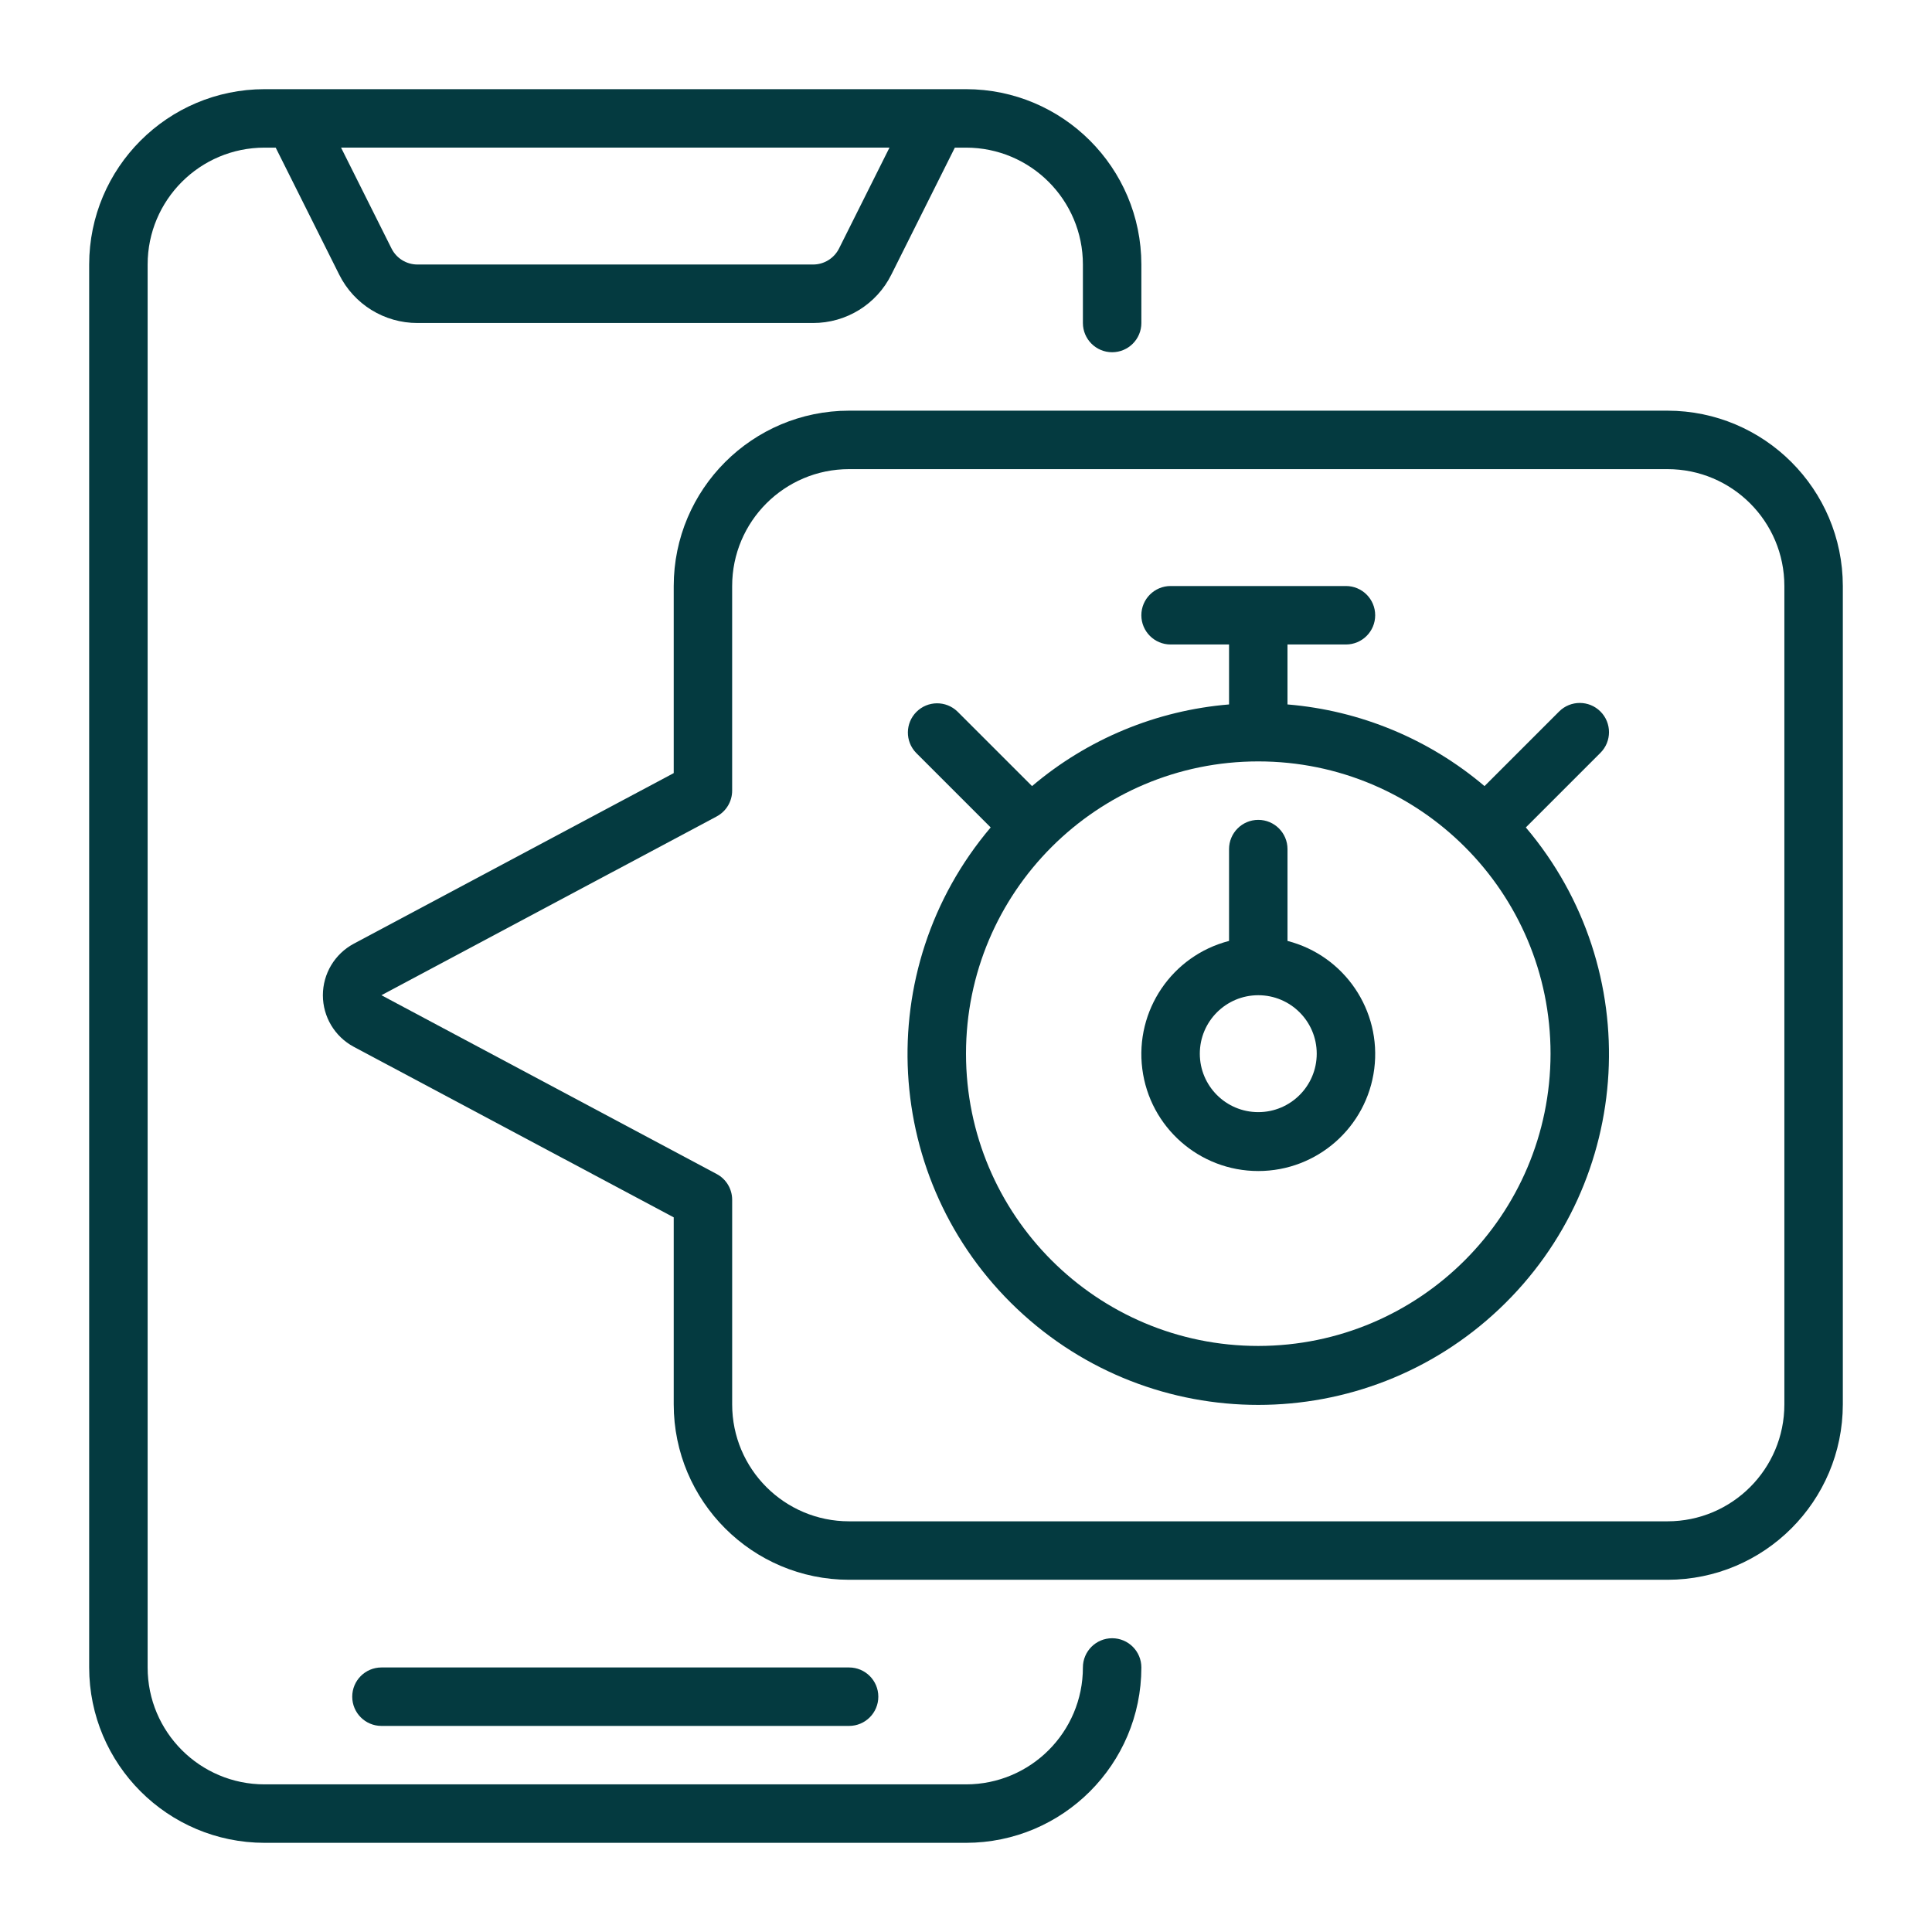
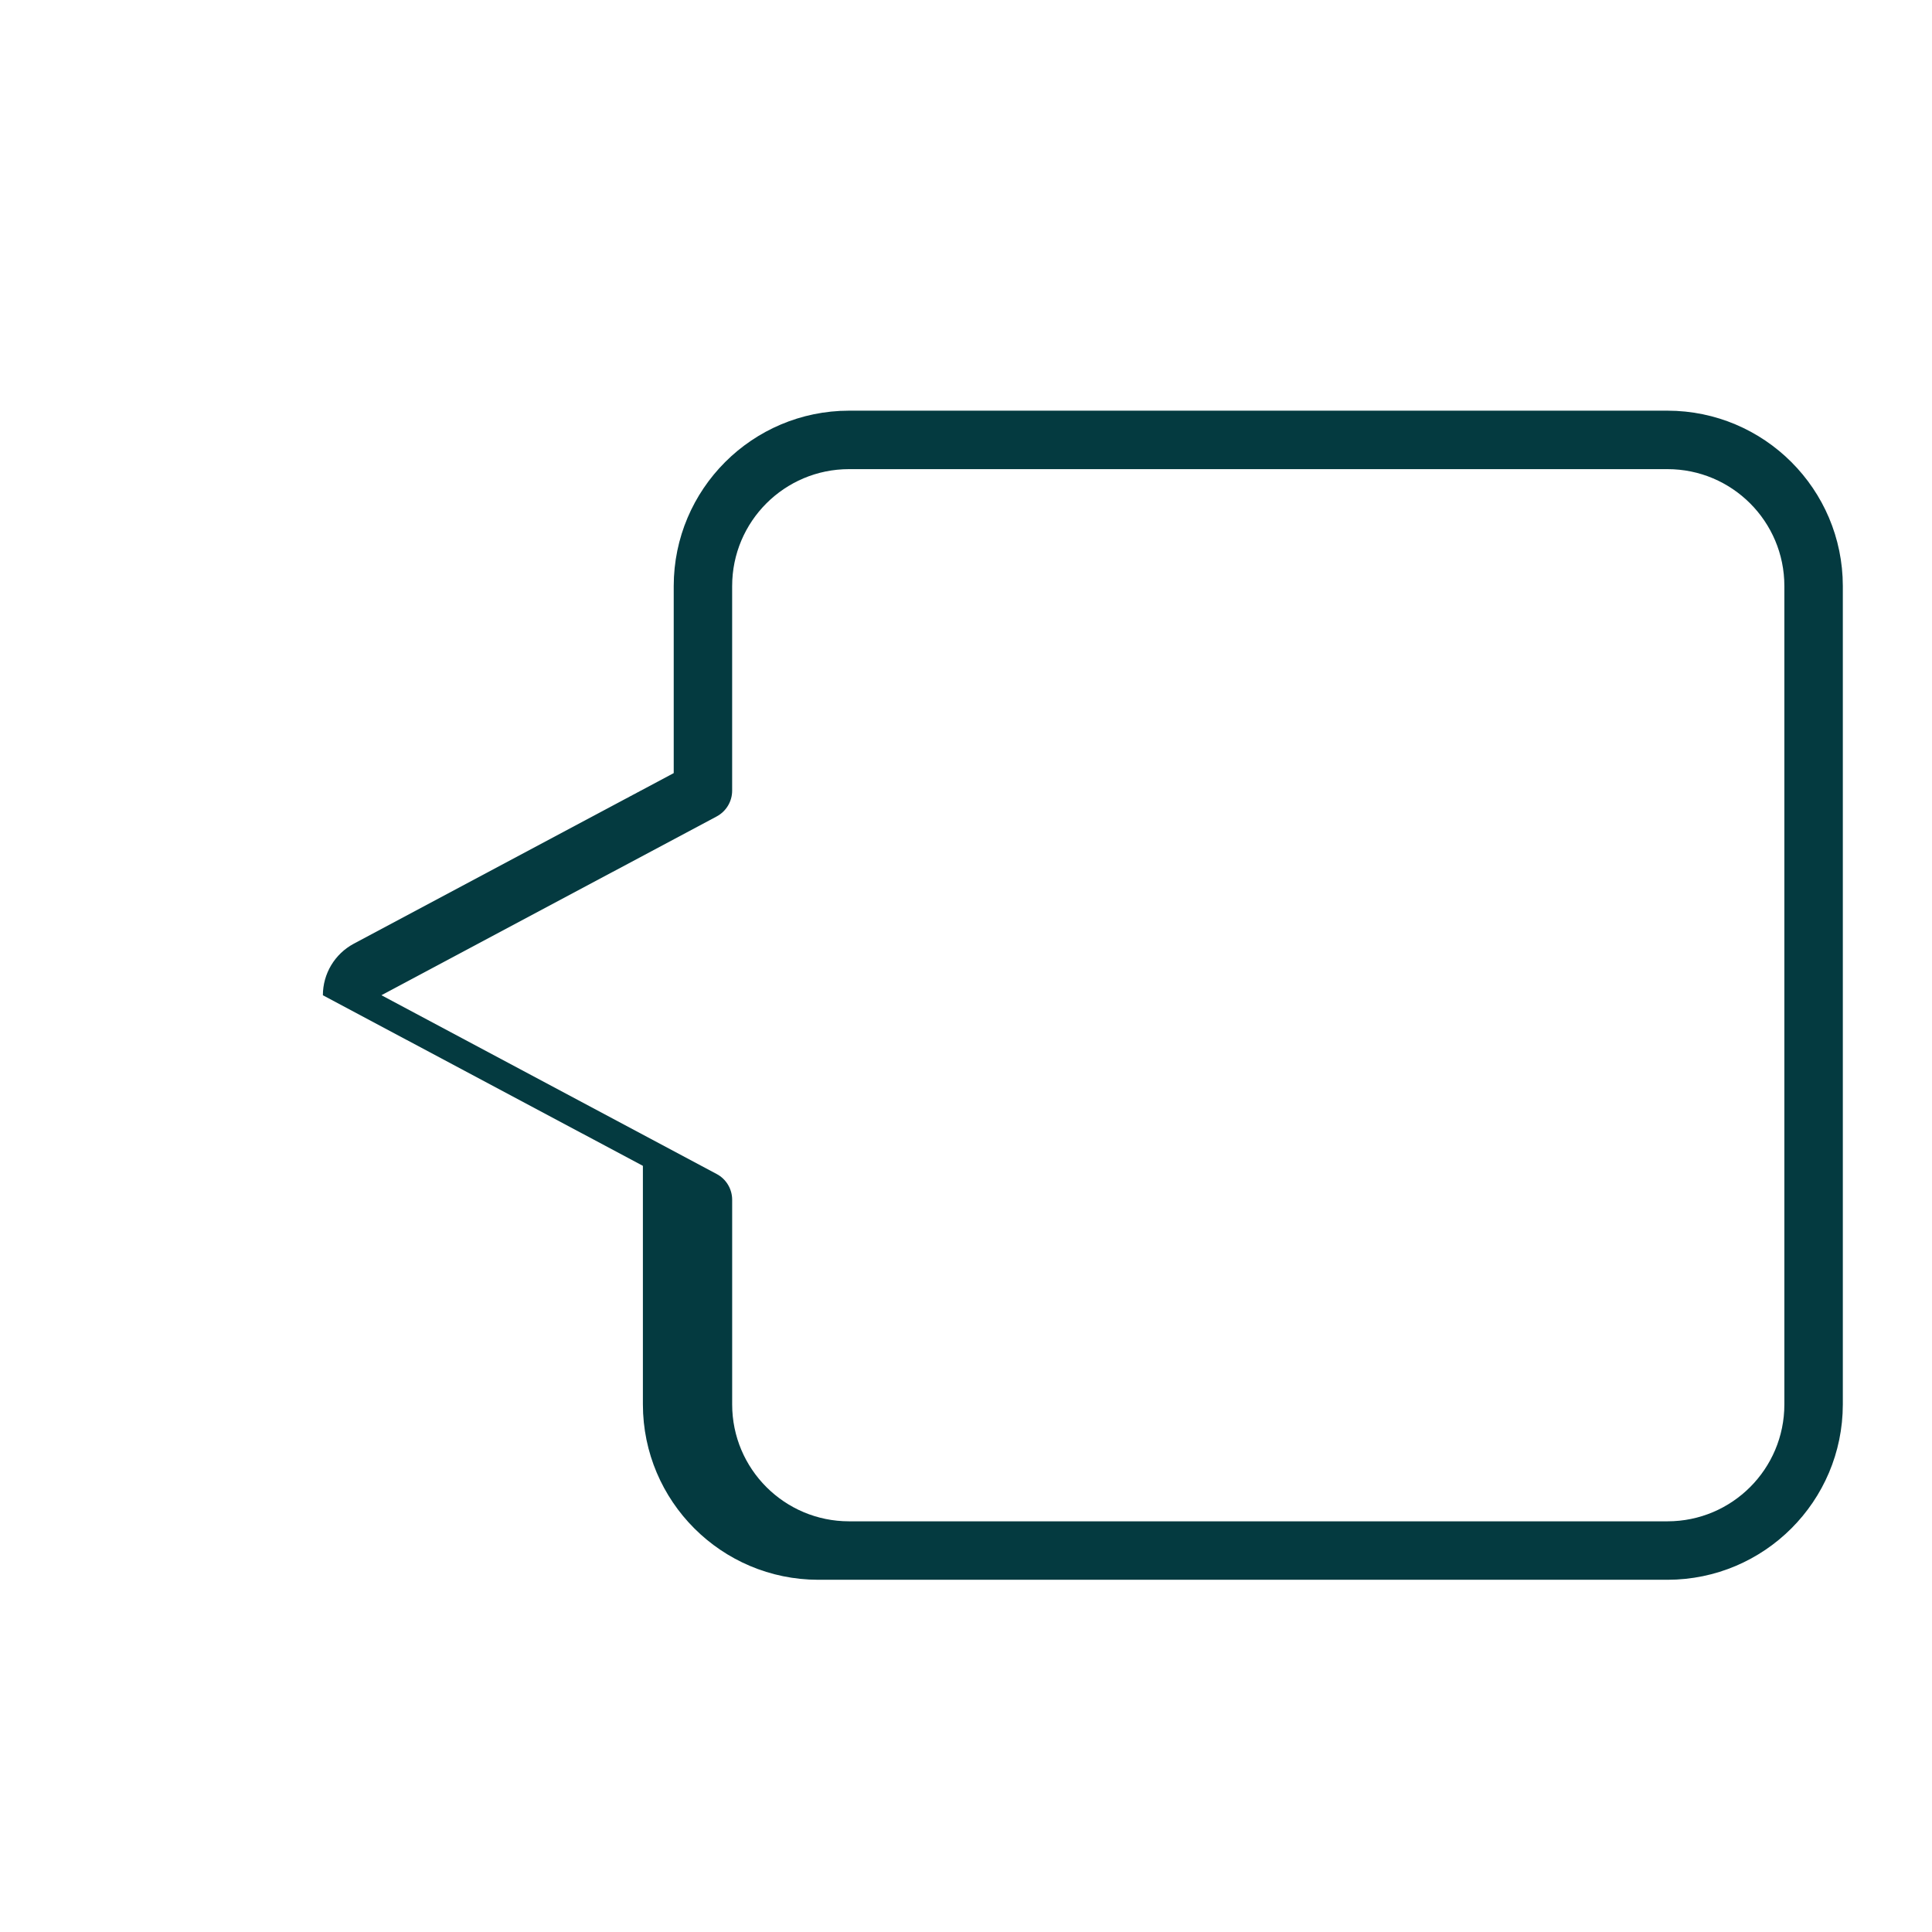
<svg xmlns="http://www.w3.org/2000/svg" version="1.1" x="0px" y="0px" width="130px" height="130px" viewBox="-6 -6 130 130" enable-background="new -6 -6 130 130" xml:space="preserve">
  <defs>
</defs>
-   <path id="Shape_9_" fill="#043A40" d="M68.833,104.233c-1.086,0-1.967,0.881-1.967,1.967c0,4.345-3.521,7.866-7.866,7.866H11.8  c-4.344,0-7.866-3.521-7.866-7.866V11.8c0-4.344,3.522-7.866,7.866-7.866h0.751l4.27,8.539c0.994,2.003,3.04,3.268,5.277,3.261  h26.605c2.236,0.007,4.283-1.257,5.276-3.261l4.27-8.539H59c4.345,0,7.866,3.522,7.866,7.866v3.934c0,1.086,0.881,1.967,1.967,1.967  c1.087,0,1.967-0.881,1.967-1.967V11.8C70.794,5.286,65.515,0.006,59,0H11.8C5.286,0.006,0.006,5.286,0,11.8v94.4  c0.006,6.514,5.286,11.793,11.8,11.8H59c6.515-0.007,11.794-5.286,11.8-11.8C70.8,105.114,69.92,104.233,68.833,104.233z   M50.461,10.712c-0.331,0.668-1.013,1.09-1.758,1.087H22.098c-0.746,0.002-1.428-0.419-1.758-1.087l-3.391-6.779h36.902  L50.461,10.712z" />
-   <path id="Shape_8_" fill="#043A40" d="M51.133,110.133c1.086,0,1.967-0.88,1.967-1.966c0-1.087-0.88-1.967-1.967-1.967H19.667  c-1.086,0-1.966,0.88-1.966,1.967c0,1.086,0.88,1.966,1.966,1.966H51.133z" />
-   <path id="Shape_7_" fill="#043A40" d="M106.2,21.633H51.133c-6.514,0.006-11.793,5.286-11.8,11.8V46.02L17.8,57.503  c-1.277,0.685-2.074,2.017-2.074,3.466s0.797,2.781,2.074,3.466l21.533,11.478V88.5c0.006,6.515,5.286,11.794,11.8,11.8H106.2  c6.514-0.006,11.793-5.285,11.8-11.8V33.434C117.993,26.919,112.714,21.64,106.2,21.633z M114.066,88.5  c0,4.345-3.521,7.866-7.866,7.866H51.133c-4.345,0-7.867-3.521-7.867-7.866V74.733c0-0.727-0.399-1.395-1.041-1.736l-22.56-12.03  l22.565-12.034c0.638-0.343,1.035-1.009,1.035-1.732V33.434c0-4.345,3.522-7.867,7.867-7.867H106.2c4.345,0,7.866,3.522,7.866,7.867  V88.5z" />
-   <path id="Shape_6_" fill="#043A40" d="M101.69,41.876c-0.769-0.768-2.013-0.768-2.781,0l-5.019,5.019  c-3.737-3.17-8.373-5.091-13.258-5.495v-4.034h3.934c1.087,0,1.967-0.88,1.967-1.967c0-1.086-0.88-1.967-1.967-1.967h-11.8  c-1.086,0-1.967,0.881-1.967,1.967c0,1.086,0.881,1.967,1.967,1.967H76.7V41.4c-4.884,0.403-9.519,2.324-13.256,5.495l-5.021-5.019  c-0.772-0.745-1.999-0.734-2.757,0.024c-0.759,0.758-0.77,1.985-0.024,2.757l5.019,5.019c-8.101,9.56-7.319,23.784,1.781,32.397  c9.101,8.613,23.346,8.613,32.446,0s9.883-22.837,1.782-32.397l5.019-5.019C102.458,43.889,102.458,42.644,101.69,41.876  L101.69,41.876z M78.667,84.566C67.805,84.566,59,75.762,59,64.9c0-10.862,8.805-19.667,19.667-19.667  c10.861,0,19.666,8.805,19.666,19.667C98.321,75.757,89.523,84.555,78.667,84.566z" />
-   <path id="Shape_5_" fill="#043A40" d="M80.633,57.313v-6.179c0-1.086-0.88-1.967-1.966-1.967c-1.087,0-1.967,0.881-1.967,1.967  v6.179c-3.836,0.99-6.337,4.679-5.838,8.608s3.843,6.875,7.805,6.875c3.961,0,7.305-2.945,7.804-6.875S84.469,58.303,80.633,57.313z   M78.667,68.833c-2.173,0-3.934-1.761-3.934-3.933c0-2.173,1.761-3.934,3.934-3.934c2.172,0,3.933,1.761,3.933,3.934  C82.6,67.072,80.839,68.833,78.667,68.833z" />
+   <path id="Shape_7_" fill="#043A40" d="M106.2,21.633H51.133c-6.514,0.006-11.793,5.286-11.8,11.8V46.02L17.8,57.503  c-1.277,0.685-2.074,2.017-2.074,3.466l21.533,11.478V88.5c0.006,6.515,5.286,11.794,11.8,11.8H106.2  c6.514-0.006,11.793-5.285,11.8-11.8V33.434C117.993,26.919,112.714,21.64,106.2,21.633z M114.066,88.5  c0,4.345-3.521,7.866-7.866,7.866H51.133c-4.345,0-7.867-3.521-7.867-7.866V74.733c0-0.727-0.399-1.395-1.041-1.736l-22.56-12.03  l22.565-12.034c0.638-0.343,1.035-1.009,1.035-1.732V33.434c0-4.345,3.522-7.867,7.867-7.867H106.2c4.345,0,7.866,3.522,7.866,7.867  V88.5z" />
</svg>